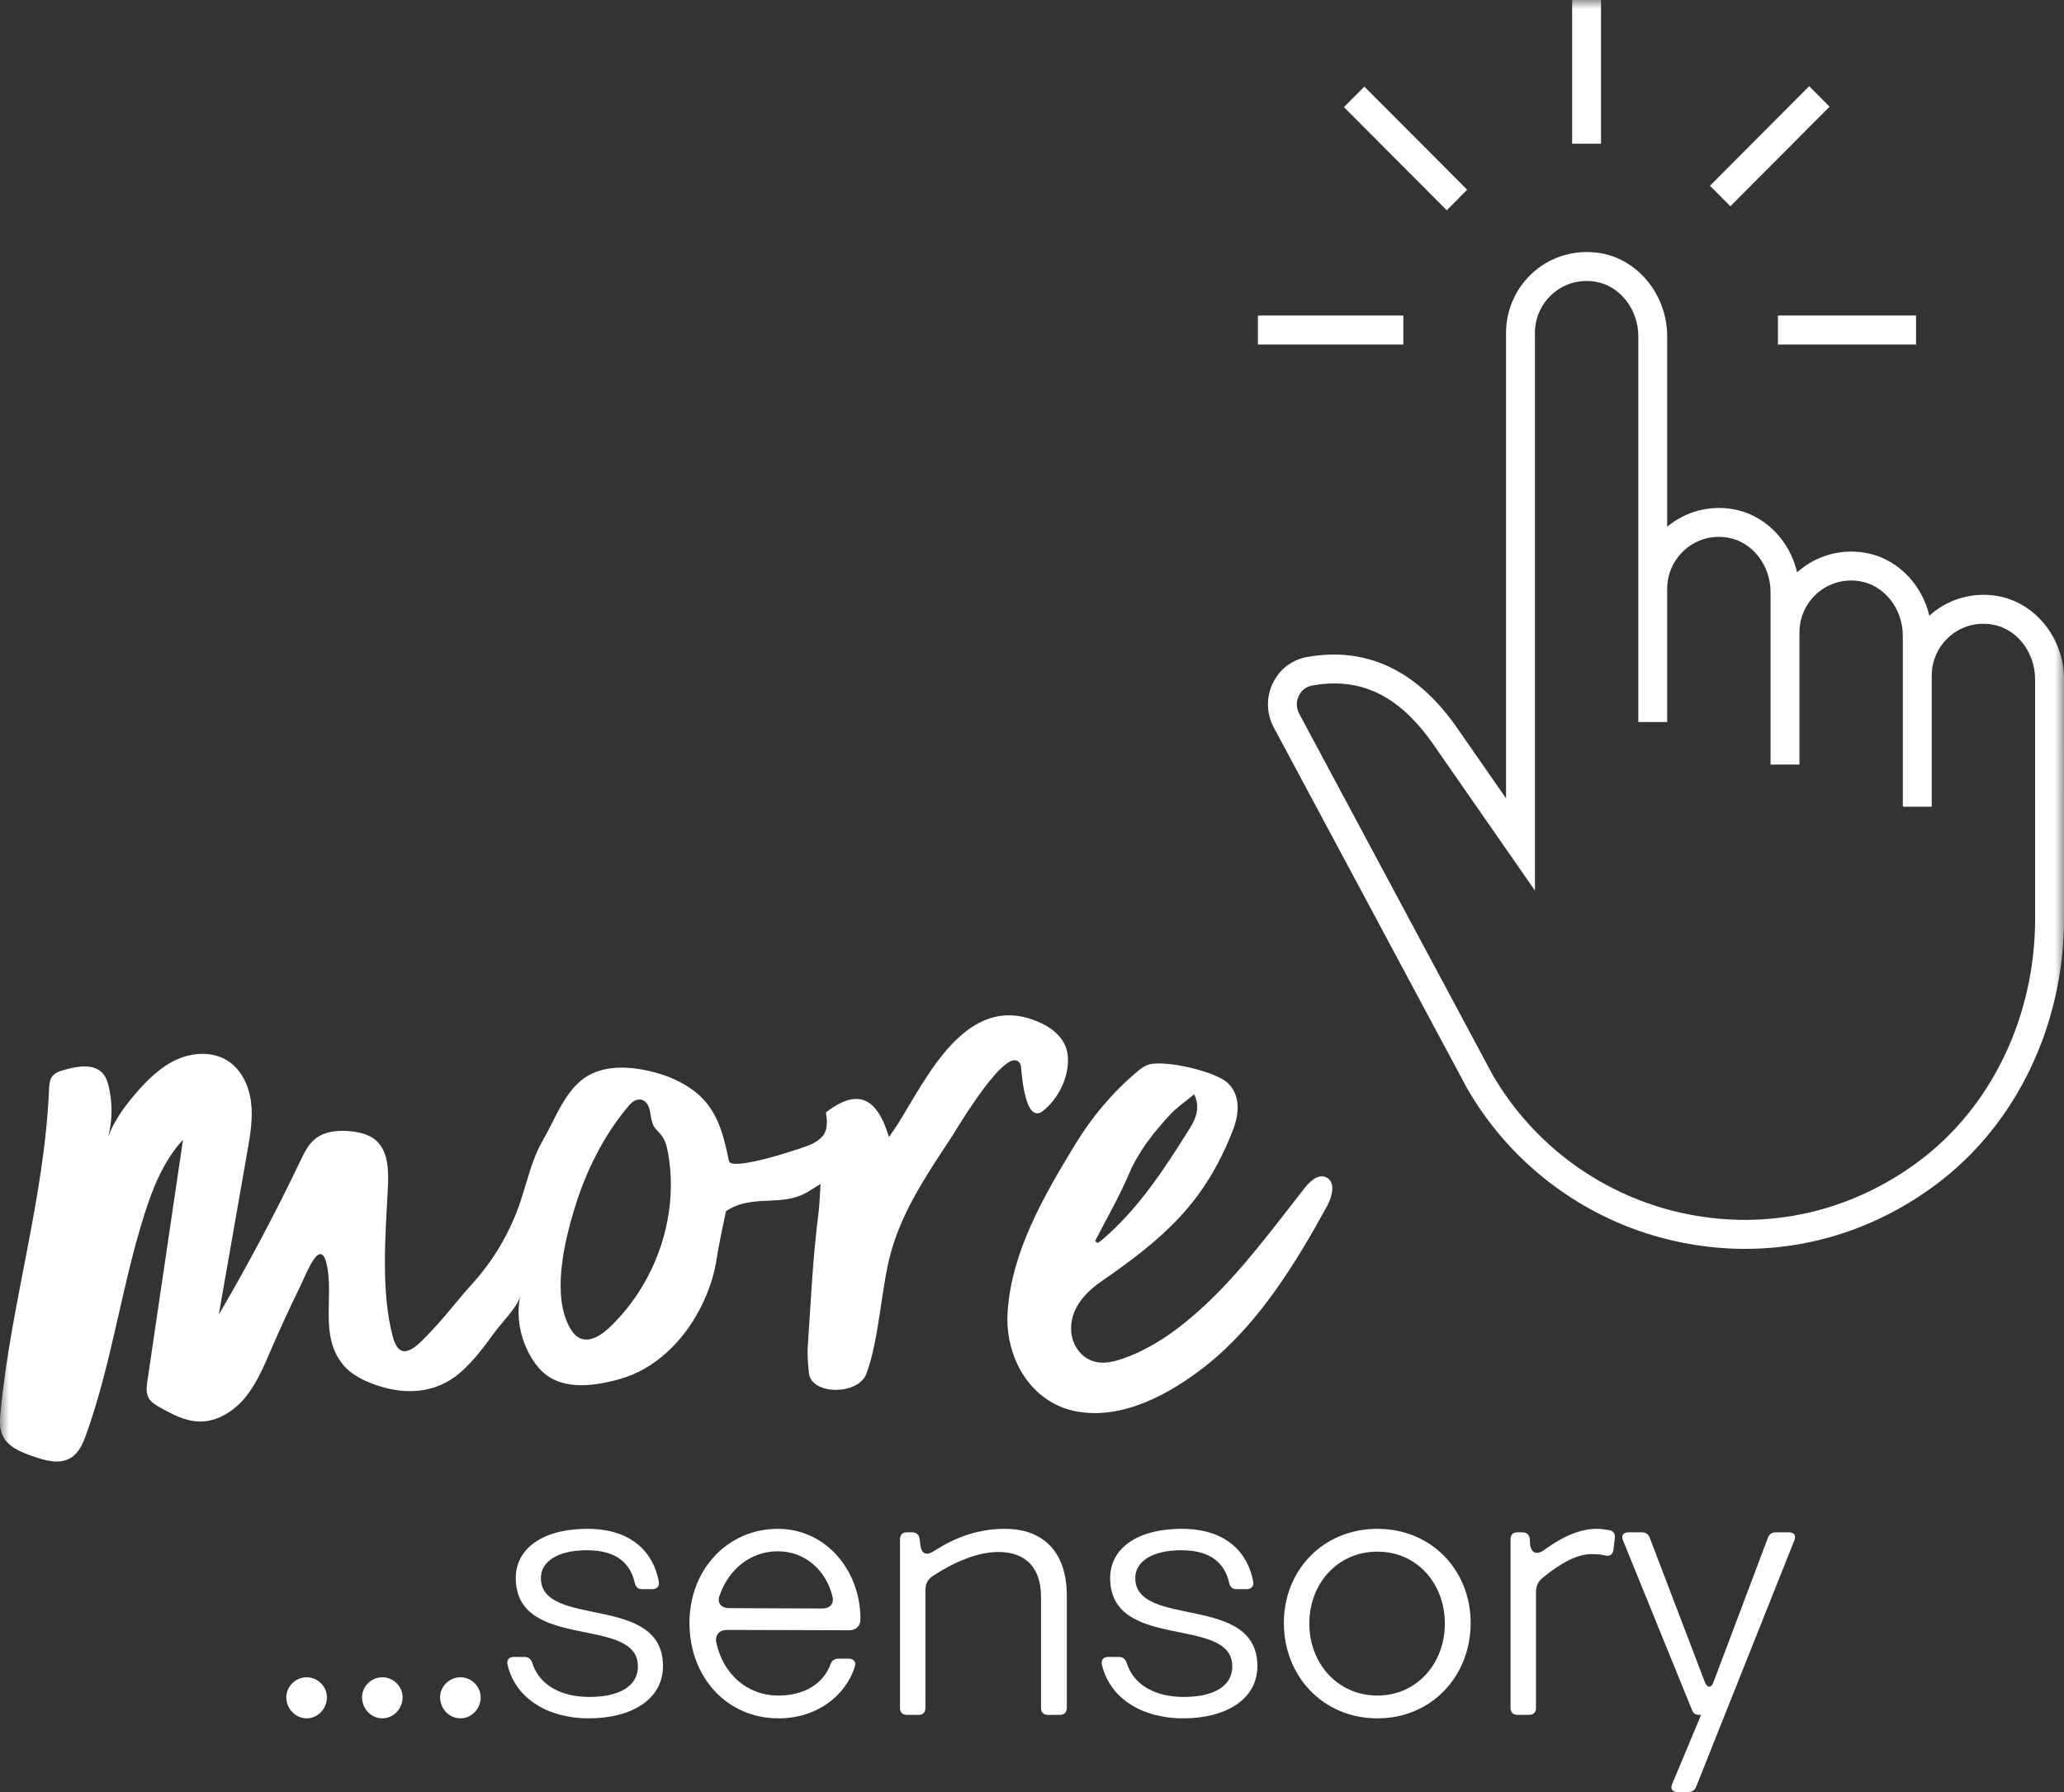
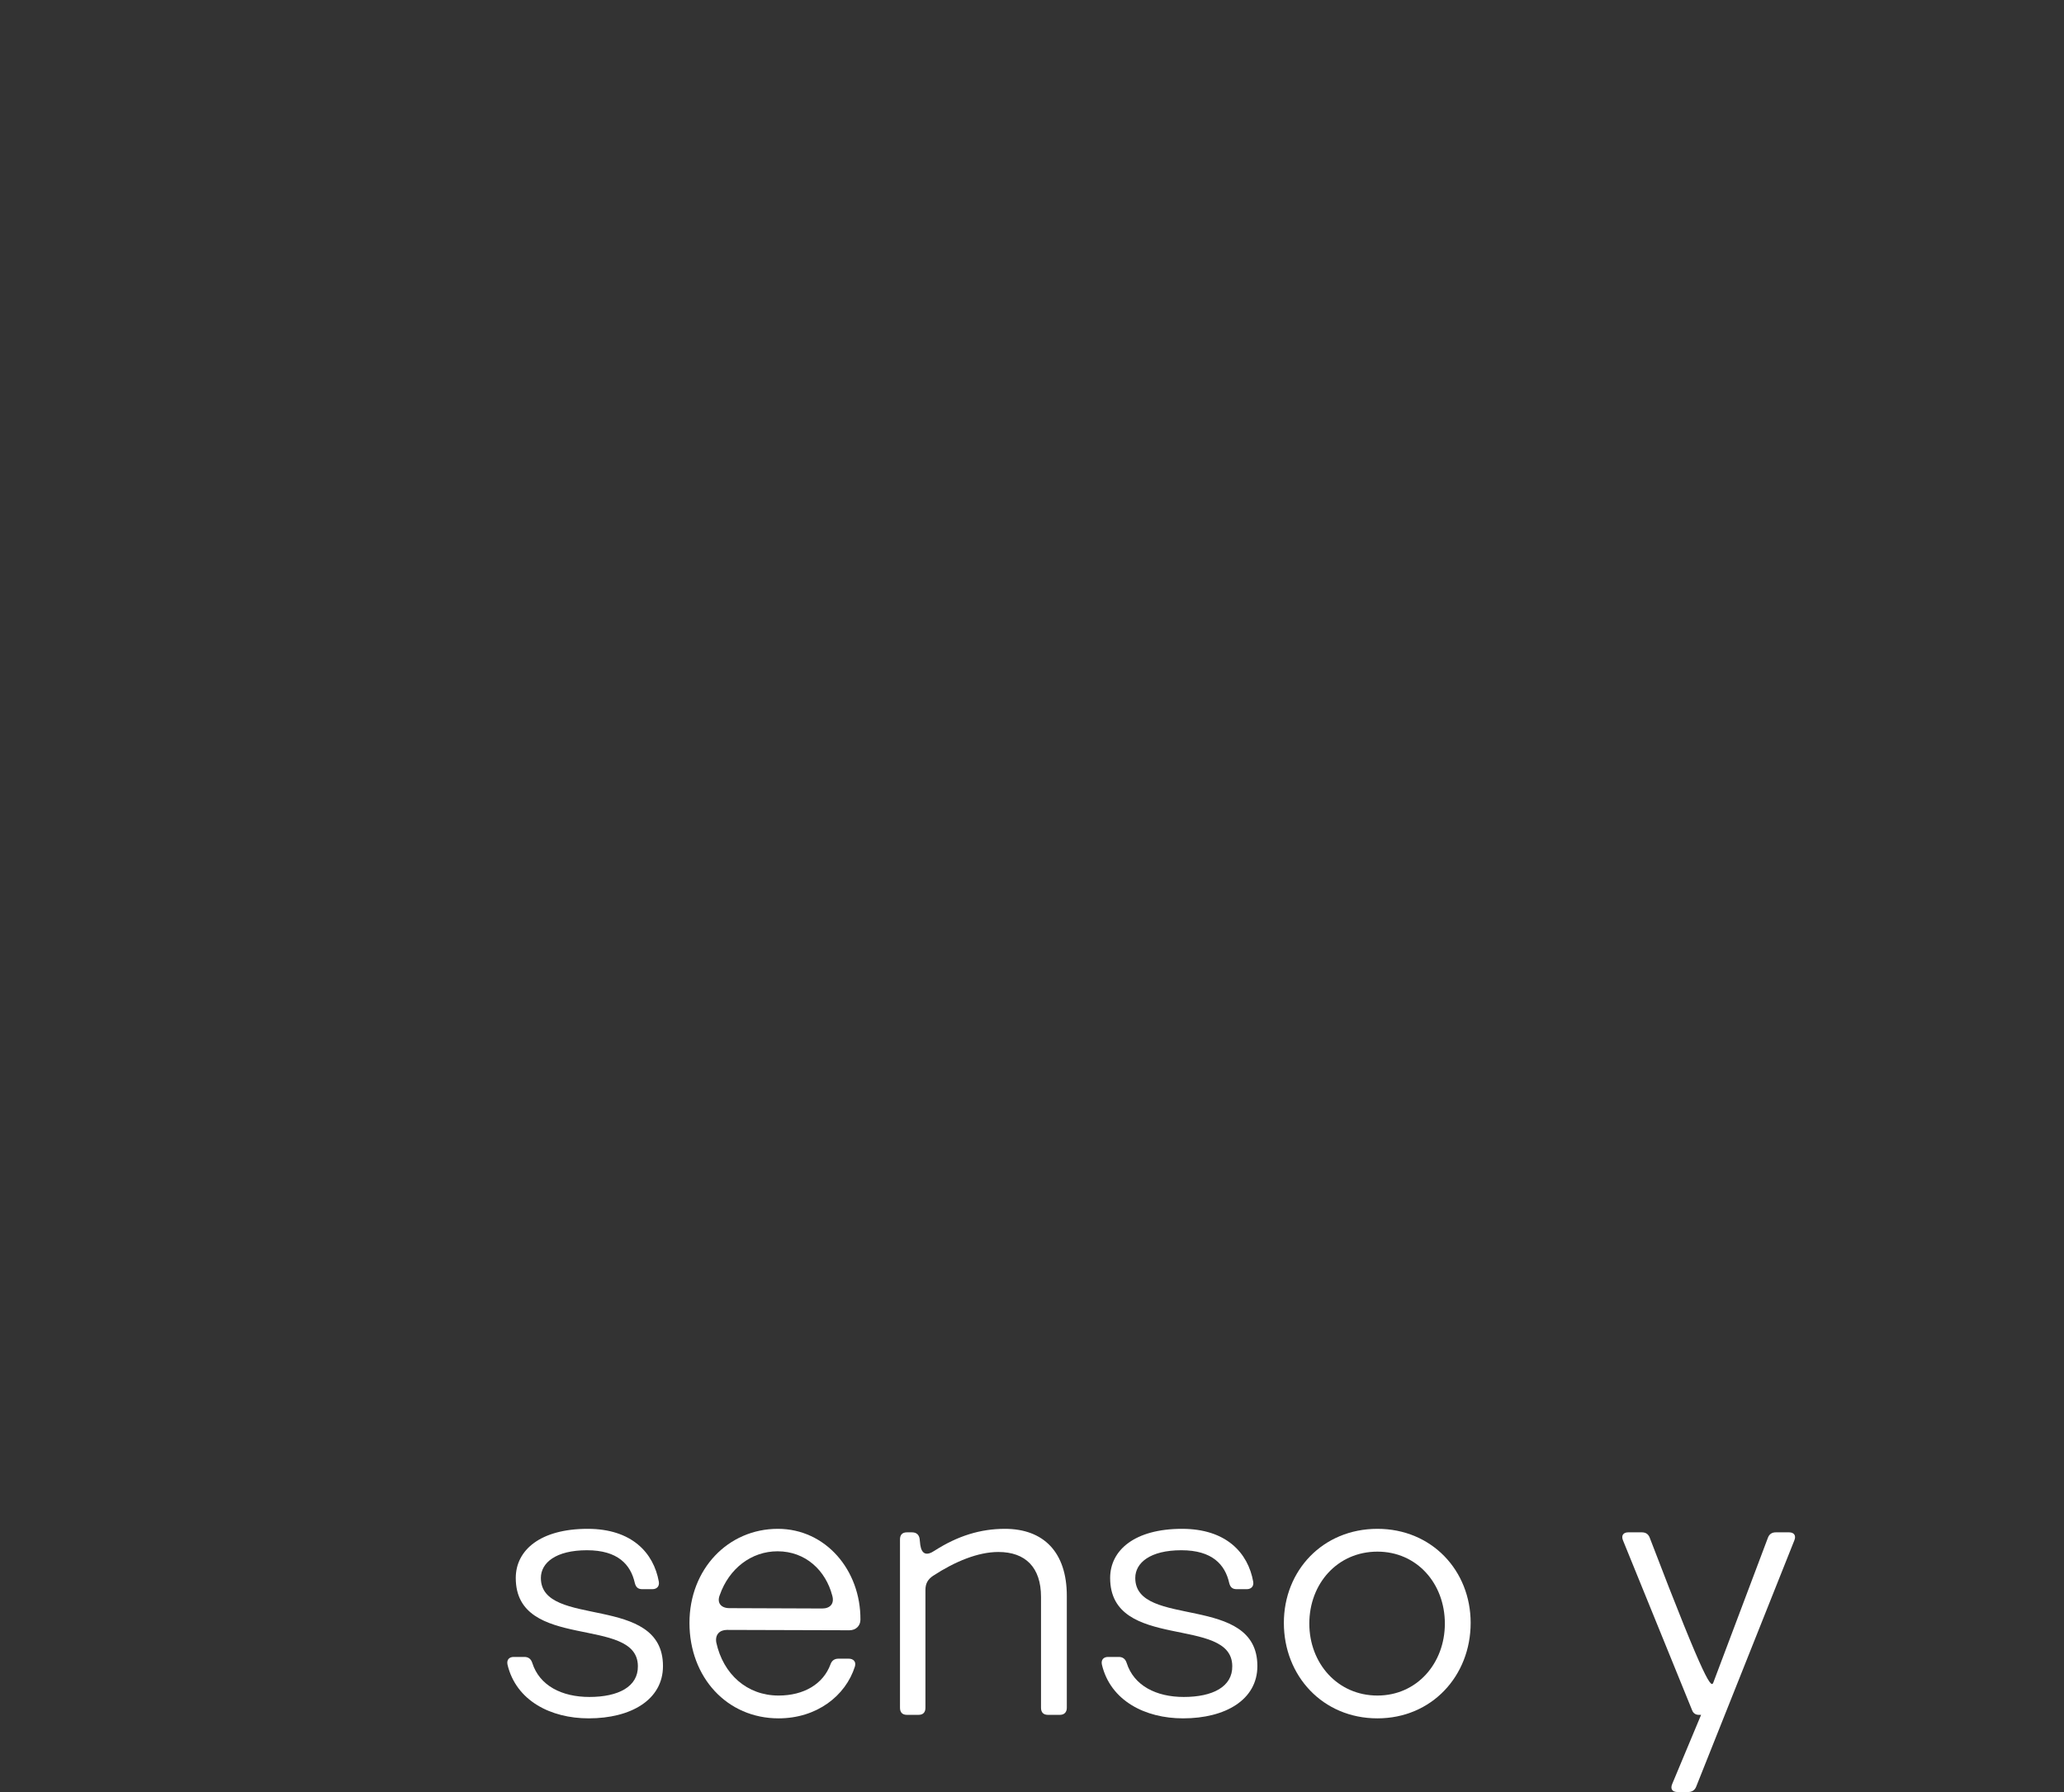
<svg xmlns="http://www.w3.org/2000/svg" xmlns:xlink="http://www.w3.org/1999/xlink" width="114px" height="99px" viewBox="0 0 114 99" version="1.1">
  <rect x="0" y="0" width="114" height="99" fill="#333333" stroke="none" />
  <title>96EB2660-C30B-412B-A06E-4DAC3460C8F1</title>
  <defs>
-     <polygon id="path-1" points="0 99 114 99 114 0 0 0" />
-   </defs>
+     </defs>
  <g id="Page-1" stroke="none" stroke-width="1" fill="none" fill-rule="evenodd">
    <g id="Care-Home---Lifestyle" transform="translate(-1095, -1818)">
      <g id="Sensory" transform="translate(1095, 1818)">
-         <path d="M15.815,93.765 C15.815,93.164 16.329,92.66 16.936,92.66 C17.544,92.66 18.057,93.164 18.057,93.765 C18.057,94.406 17.544,94.929 16.936,94.929 C16.329,94.929 15.815,94.406 15.815,93.765 M19.996,93.765 C19.996,93.164 20.508,92.66 21.116,92.66 C21.724,92.66 22.237,93.164 22.237,93.765 C22.237,94.406 21.724,94.929 21.116,94.929 C20.508,94.929 19.996,94.406 19.996,93.765 M24.308,93.765 C24.308,93.164 24.821,92.66 25.429,92.66 C26.037,92.66 26.549,93.164 26.549,93.765 C26.549,94.406 26.037,94.929 25.429,94.929 C24.821,94.929 24.308,94.406 24.308,93.765" id="Fill-1" fill="#FFFFFF" />
        <path d="M32.458,84.459 C34.89,84.459 36.105,85.778 36.39,87.386 C36.428,87.639 36.277,87.793 36.029,87.793 L35.478,87.793 C35.232,87.793 35.118,87.677 35.061,87.445 C34.833,86.437 34.13,85.642 32.42,85.642 C30.691,85.642 29.874,86.34 29.874,87.174 C29.874,89.985 36.618,88.007 36.618,92.04 C36.618,93.902 34.852,94.929 32.514,94.929 C30.425,94.929 28.506,93.96 28.031,91.962 C27.974,91.691 28.126,91.536 28.373,91.536 L28.962,91.536 C29.171,91.536 29.323,91.632 29.399,91.866 C29.798,93.126 31.033,93.747 32.553,93.747 C34.148,93.747 35.25,93.184 35.232,92.04 C35.212,89.229 28.487,91.245 28.487,87.174 C28.487,85.642 29.836,84.459 32.458,84.459" id="Fill-3" fill="#FFFFFF" />
        <path d="M42.964,84.459 C45.605,84.459 47.543,86.747 47.524,89.481 C47.524,89.81 47.277,90.063 46.916,90.063 L40.153,90.043 C39.735,90.043 39.487,90.315 39.563,90.741 C39.944,92.486 41.255,93.669 43.002,93.669 C44.408,93.669 45.472,93.028 45.871,91.943 C45.947,91.73 46.099,91.632 46.308,91.632 L46.878,91.632 C47.125,91.632 47.297,91.788 47.221,92.059 C46.707,93.688 45.111,94.929 43.002,94.929 C40.153,94.929 38.081,92.66 38.081,89.655 C38.081,86.688 40.209,84.459 42.964,84.459 M40.285,88.841 L45.415,88.86 C45.853,88.86 46.099,88.589 45.966,88.143 C45.605,86.767 44.504,85.7 42.946,85.7 C41.501,85.7 40.267,86.649 39.753,88.123 C39.583,88.55 39.829,88.841 40.285,88.841" id="Fill-5" fill="#FFFFFF" />
        <path d="M49.709,94.347 L49.709,85.041 C49.709,84.788 49.842,84.653 50.089,84.653 L50.373,84.653 C50.601,84.653 50.754,84.77 50.792,85.002 L50.83,85.351 C50.906,85.855 51.171,85.971 51.627,85.661 C52.9,84.847 54.154,84.459 55.503,84.459 C57.631,84.459 58.923,85.738 58.923,88.163 L58.923,94.347 C58.923,94.599 58.771,94.735 58.543,94.735 L57.878,94.735 C57.631,94.735 57.498,94.599 57.498,94.347 L57.498,88.22 C57.498,86.592 56.643,85.738 55.142,85.738 C54.022,85.738 52.748,86.262 51.532,87.057 C51.247,87.251 51.114,87.484 51.114,87.833 L51.114,94.347 C51.114,94.599 50.982,94.735 50.735,94.735 L50.089,94.735 C49.842,94.735 49.709,94.599 49.709,94.347" id="Fill-7" fill="#FFFFFF" />
        <path d="M65.287,84.459 C67.719,84.459 68.935,85.778 69.219,87.386 C69.257,87.639 69.106,87.793 68.859,87.793 L68.308,87.793 C68.061,87.793 67.947,87.677 67.891,87.445 C67.663,86.437 66.959,85.642 65.249,85.642 C63.52,85.642 62.704,86.34 62.704,87.174 C62.704,89.985 69.448,88.007 69.448,92.04 C69.448,93.902 67.681,94.929 65.344,94.929 C63.254,94.929 61.336,93.96 60.861,91.962 C60.803,91.691 60.955,91.536 61.203,91.536 L61.792,91.536 C62,91.536 62.152,91.632 62.228,91.866 C62.628,93.126 63.862,93.747 65.383,93.747 C66.978,93.747 68.08,93.184 68.061,92.04 C68.042,89.229 61.316,91.245 61.316,87.174 C61.316,85.642 62.666,84.459 65.287,84.459" id="Fill-9" fill="#FFFFFF" />
        <path d="M76.079,84.459 C79.081,84.459 81.228,86.767 81.228,89.655 C81.228,92.583 79.081,94.929 76.079,94.929 C73.058,94.929 70.911,92.583 70.911,89.655 C70.911,86.767 73.058,84.459 76.079,84.459 M76.079,93.669 C78.264,93.669 79.803,91.885 79.803,89.694 C79.803,87.484 78.264,85.719 76.079,85.719 C73.875,85.719 72.317,87.484 72.317,89.694 C72.317,91.885 73.875,93.669 76.079,93.669" id="Fill-11" fill="#FFFFFF" />
-         <path d="M83.431,94.347 L83.431,85.041 C83.431,84.788 83.565,84.653 83.811,84.653 L84.096,84.653 C84.324,84.653 84.457,84.788 84.495,85.002 L84.514,85.351 C84.59,85.816 84.893,85.913 85.293,85.623 C86.357,84.847 87.325,84.459 88.18,84.459 C88.447,84.459 88.674,84.497 88.902,84.536 C89.13,84.595 89.226,84.75 89.188,85.002 L89.112,85.623 C89.074,85.875 88.922,85.991 88.656,85.932 C88.447,85.875 88.18,85.855 87.914,85.855 C87.155,85.855 86.281,86.282 85.217,87.154 C84.951,87.367 84.837,87.619 84.837,87.949 L84.837,94.347 C84.837,94.599 84.704,94.735 84.457,94.735 L83.811,94.735 C83.565,94.735 83.431,94.599 83.431,94.347" id="Fill-13" fill="#FFFFFF" />
-         <path d="M89.928,84.653 L90.688,84.653 C90.897,84.653 91.049,84.75 91.124,84.963 L94.165,92.931 C94.298,93.261 94.526,93.261 94.639,92.931 L97.642,84.963 C97.718,84.75 97.87,84.653 98.079,84.653 L98.82,84.653 C99.086,84.653 99.219,84.828 99.105,85.099 L93.689,98.691 C93.613,98.903 93.443,99 93.234,99 L92.664,99 C92.36,99 92.246,98.826 92.36,98.555 L93.956,94.735 L93.823,94.735 C93.651,94.735 93.519,94.639 93.461,94.483 L89.643,85.099 C89.529,84.828 89.662,84.653 89.928,84.653" id="Fill-15" fill="#FFFFFF" />
+         <path d="M89.928,84.653 L90.688,84.653 C90.897,84.653 91.049,84.75 91.124,84.963 C94.298,93.261 94.526,93.261 94.639,92.931 L97.642,84.963 C97.718,84.75 97.87,84.653 98.079,84.653 L98.82,84.653 C99.086,84.653 99.219,84.828 99.105,85.099 L93.689,98.691 C93.613,98.903 93.443,99 93.234,99 L92.664,99 C92.36,99 92.246,98.826 92.36,98.555 L93.956,94.735 L93.823,94.735 C93.651,94.735 93.519,94.639 93.461,94.483 L89.643,85.099 C89.529,84.828 89.662,84.653 89.928,84.653" id="Fill-15" fill="#FFFFFF" />
        <mask id="mask-2" fill="white">
          <use xlink:href="#path-1" />
        </mask>
        <g id="Clip-18" />
        <path d="M86.834,7.941 L88.429,7.941 L88.429,0 L86.834,0 L86.834,7.941 Z M95.573,11.394 L94.445,10.262 L99.926,4.761 L101.053,5.893 L95.573,11.394 Z M79.908,11.615 L74.229,5.917 L75.356,4.784 L81.036,10.481 L79.908,11.615 Z M98.2,19.032 L105.829,19.032 L105.829,17.431 L98.2,17.431 L98.2,19.032 Z M69.478,19.034 L69.478,17.433 L77.509,17.431 L77.509,19.032 L69.478,19.034 Z M73.709,37.755 C73.309,37.755 72.897,37.794 72.471,37.872 L72.471,37.872 C72.149,37.931 71.881,38.138 71.735,38.441 C71.583,38.757 71.59,39.114 71.753,39.419 L82.42,59.338 C84.701,63.298 88.589,66.117 93.078,67.049 C97.629,67.993 102.21,66.965 105.98,64.155 C110.003,61.157 112.405,56.144 112.405,50.745 L112.403,37.524 C112.403,36.021 111.385,34.722 110.033,34.5 C109.179,34.36 108.349,34.587 107.701,35.14 C107.061,35.686 106.694,36.483 106.694,37.325 L106.694,44.567 L105.099,44.567 L105.098,35.13 C105.098,33.628 104.079,32.33 102.729,32.11 C101.873,31.97 101.043,32.198 100.394,32.752 C99.755,33.297 99.388,34.094 99.388,34.936 L99.388,42.237 L97.793,42.237 L97.793,32.719 C97.793,31.218 96.774,29.92 95.424,29.7 C94.566,29.56 93.739,29.788 93.09,30.342 C92.451,30.888 92.083,31.684 92.083,32.527 L92.083,39.888 L90.489,39.888 L90.489,18.586 C90.489,17.084 89.469,15.783 88.117,15.561 C87.262,15.422 86.434,15.649 85.787,16.202 C85.146,16.748 84.778,17.545 84.778,18.388 L84.778,49.196 L79.07,40.984 C77.51,38.805 75.781,37.755 73.709,37.755 L73.709,37.755 Z M96.385,68.993 C95.182,68.993 93.968,68.868 92.755,68.616 C87.821,67.592 83.547,64.495 81.027,60.117 L70.348,40.177 C69.946,39.425 69.928,38.516 70.3,37.745 C70.67,36.975 71.357,36.447 72.187,36.297 C75.414,35.718 78.165,36.978 80.372,40.059 L83.183,44.104 L83.183,18.388 C83.183,17.075 83.756,15.834 84.753,14.983 C85.749,14.133 87.069,13.77 88.374,13.982 C90.489,14.327 92.083,16.308 92.083,18.586 L92.083,29.1 C93.076,28.266 94.385,27.912 95.679,28.121 C97.444,28.407 98.846,29.833 99.261,31.62 C99.294,31.589 99.328,31.561 99.361,31.532 C100.357,30.682 101.679,30.319 102.984,30.531 C104.743,30.816 106.142,32.233 106.563,34.014 C106.597,33.982 106.633,33.951 106.668,33.921 C107.664,33.071 108.986,32.709 110.29,32.92 C112.404,33.266 113.998,35.245 113.998,37.524 L114,50.745 C114,56.647 111.357,62.141 106.93,65.44 C103.794,67.779 100.145,68.993 96.385,68.993 L96.385,68.993 Z" id="Fill-17" fill="#FFFFFF" mask="url(#mask-2)" />
        <path d="M73.574,65.832 C73.538,66.097 73.433,66.379 73.31,66.605 C71.561,69.805 69.48,73.186 66.594,75.457 C64.637,76.998 61.989,78.472 59.406,77.962 C56.892,77.466 55.507,74.966 55.651,72.531 C55.849,69.168 57.664,66.061 59.365,63.254 C60.283,61.74 61.425,60.372 62.777,59.231 C62.985,59.056 63.203,58.882 63.464,58.808 C64.363,58.548 67.133,59.186 67.812,59.83 C68.543,60.526 68.433,61.565 68.097,62.432 C66.534,66.465 64.246,68.429 60.821,70.796 C59.889,71.44 59.062,72.373 59.168,73.588 C59.236,74.371 59.773,75.092 60.564,75.247 C61.037,75.34 61.528,75.223 61.984,75.067 C63.704,74.48 65.211,73.353 66.531,72.124 C68.615,70.184 70.298,67.871 72.052,65.64 C72.351,65.259 72.807,64.836 73.245,65.037 C73.547,65.174 73.62,65.49 73.574,65.832 M60.484,68.56 C60.532,68.598 60.58,68.636 60.628,68.674 C60.72,68.605 60.816,68.542 60.903,68.468 C62.857,66.786 64.263,64.656 65.611,62.5 C65.936,61.981 66.369,61.309 65.957,60.453 C65.476,60.855 64.997,61.176 64.615,61.59 C63.715,62.567 62.894,63.592 62.358,64.849 C61.817,66.121 61.115,67.326 60.484,68.56" id="Fill-19" fill="#FFFFFF" mask="url(#mask-2)" />
-         <path d="M57.353,56.454 C53.396,54.745 51.223,59.489 49.564,62.136 C49.43,62.348 49.28,62.551 49.099,62.815 C48.415,60.545 47.329,60.147 45.621,61.447 C45.769,62.452 45.591,62.815 44.829,63.207 C44.482,63.386 40.391,64.75 40.262,64.139 C39.949,62.656 39.634,61.278 38.371,60.295 C37.65,59.735 36.784,59.385 35.897,59.175 C34.619,58.875 33.104,58.826 32.061,59.722 C31.076,60.567 30.621,61.903 29.983,62.998 C29.347,64.093 29.101,65.364 28.682,66.56 C28.115,68.177 27.22,69.675 26.068,70.94 C25.325,71.757 24.661,72.646 23.902,73.449 C23.159,74.234 22.139,75.463 21.706,73.878 C21.031,71.409 21.286,68.255 21.418,65.724 C21.469,64.734 21.483,63.577 20.713,62.957 C20.359,62.672 19.899,62.561 19.449,62.506 C18.723,62.418 17.92,62.476 17.364,62.954 C17.009,63.26 16.799,63.697 16.597,64.12 C15.212,67.017 13.706,69.855 12.083,72.625 C12.609,69.62 13.136,66.617 13.662,63.612 C13.819,62.719 13.976,61.81 13.869,60.909 C13.761,60.009 13.35,59.101 12.59,58.61 C11.76,58.074 10.652,58.129 9.753,58.538 C8.856,58.947 8.134,59.662 7.49,60.412 C6.875,61.131 6.304,61.909 5.977,62.799 C6.207,61.909 6.221,60.963 6.016,60.067 C5.952,59.792 5.864,59.511 5.677,59.3 C5.188,58.746 4.307,58.895 3.595,59.091 C3.329,59.164 3.04,59.252 2.876,59.477 C2.732,59.676 2.719,59.94 2.708,60.186 C2.457,66.183 0.607,72.001 0.033,77.975 C-0.011,78.43 -0.043,78.912 0.155,79.323 C0.447,79.933 1.145,80.212 1.781,80.439 C2.478,80.685 3.291,80.923 3.918,80.532 C4.369,80.252 4.59,79.721 4.769,79.22 C6.175,75.299 6.704,71.113 7.959,67.14 C8.433,65.634 9.036,64.122 10.108,62.965 C9.454,67.398 8.799,71.83 8.145,76.263 C8.097,76.591 8.053,76.946 8.215,77.235 C8.347,77.47 8.593,77.615 8.828,77.748 C9.516,78.136 10.245,78.522 11.035,78.532 C12.022,78.543 12.938,77.947 13.563,77.179 C14.187,76.41 14.572,75.479 14.966,74.569 C15.476,73.388 16.015,72.22 16.581,71.064 C16.929,70.355 17.718,68.21 18.065,69.942 C18.425,71.737 17.66,73.759 18.916,75.353 C19.385,75.946 20.1,76.286 20.814,76.53 C22.426,77.083 24.104,76.972 25.425,75.825 C26.174,75.174 26.779,74.344 27.363,73.544 C27.706,73.072 28.617,72.168 28.728,71.598 C28.403,73.27 29.057,74.743 29.743,75.552 C30.86,76.872 32.761,76.593 34.209,76.193 C36.184,75.646 37.722,74.103 38.655,72.318 C39.124,71.421 39.457,70.449 39.599,69.445 C39.699,68.744 40.099,66.913 40.099,66.913 C41.598,65.898 43.241,66.763 44.749,65.763 C44.899,65.664 45.054,65.576 45.324,65.411 C45.276,66.072 45.262,66.607 45.194,67.135 C44.888,69.519 44.785,71.93 44.619,74.328 C44.584,74.837 44.627,75.343 44.678,75.85 C44.802,77.083 47.401,77.083 47.848,75.901 C48.559,74.017 48.665,71.193 49.189,69.257 C49.821,66.918 51.182,64.896 52.501,62.9 C52.852,62.369 55.664,57.566 56.34,58.762 C56.385,58.839 56.393,58.931 56.401,59.018 C56.45,59.519 56.651,62.127 57.611,61.368 C58.473,60.687 59.062,59.473 58.979,58.366 C58.908,57.414 58.177,56.809 57.353,56.454 M36.869,67.409 C36.443,69.666 35.3,71.797 33.633,73.363 C33.192,73.777 32.572,74.176 32.024,73.922 C31.795,73.817 31.627,73.612 31.5,73.394 C30.463,71.605 31.154,68.678 31.709,66.838 C32.337,64.754 33.335,62.708 34.759,61.051 C35.156,60.592 35.692,60.624 35.873,61.277 C35.958,61.588 35.95,61.93 36.109,62.209 C36.22,62.402 36.399,62.543 36.534,62.718 C36.754,63.006 36.842,63.373 36.905,63.731 C37.119,64.948 37.097,66.196 36.869,67.409" id="Fill-20" fill="#FFFFFF" mask="url(#mask-2)" />
      </g>
    </g>
  </g>
</svg>